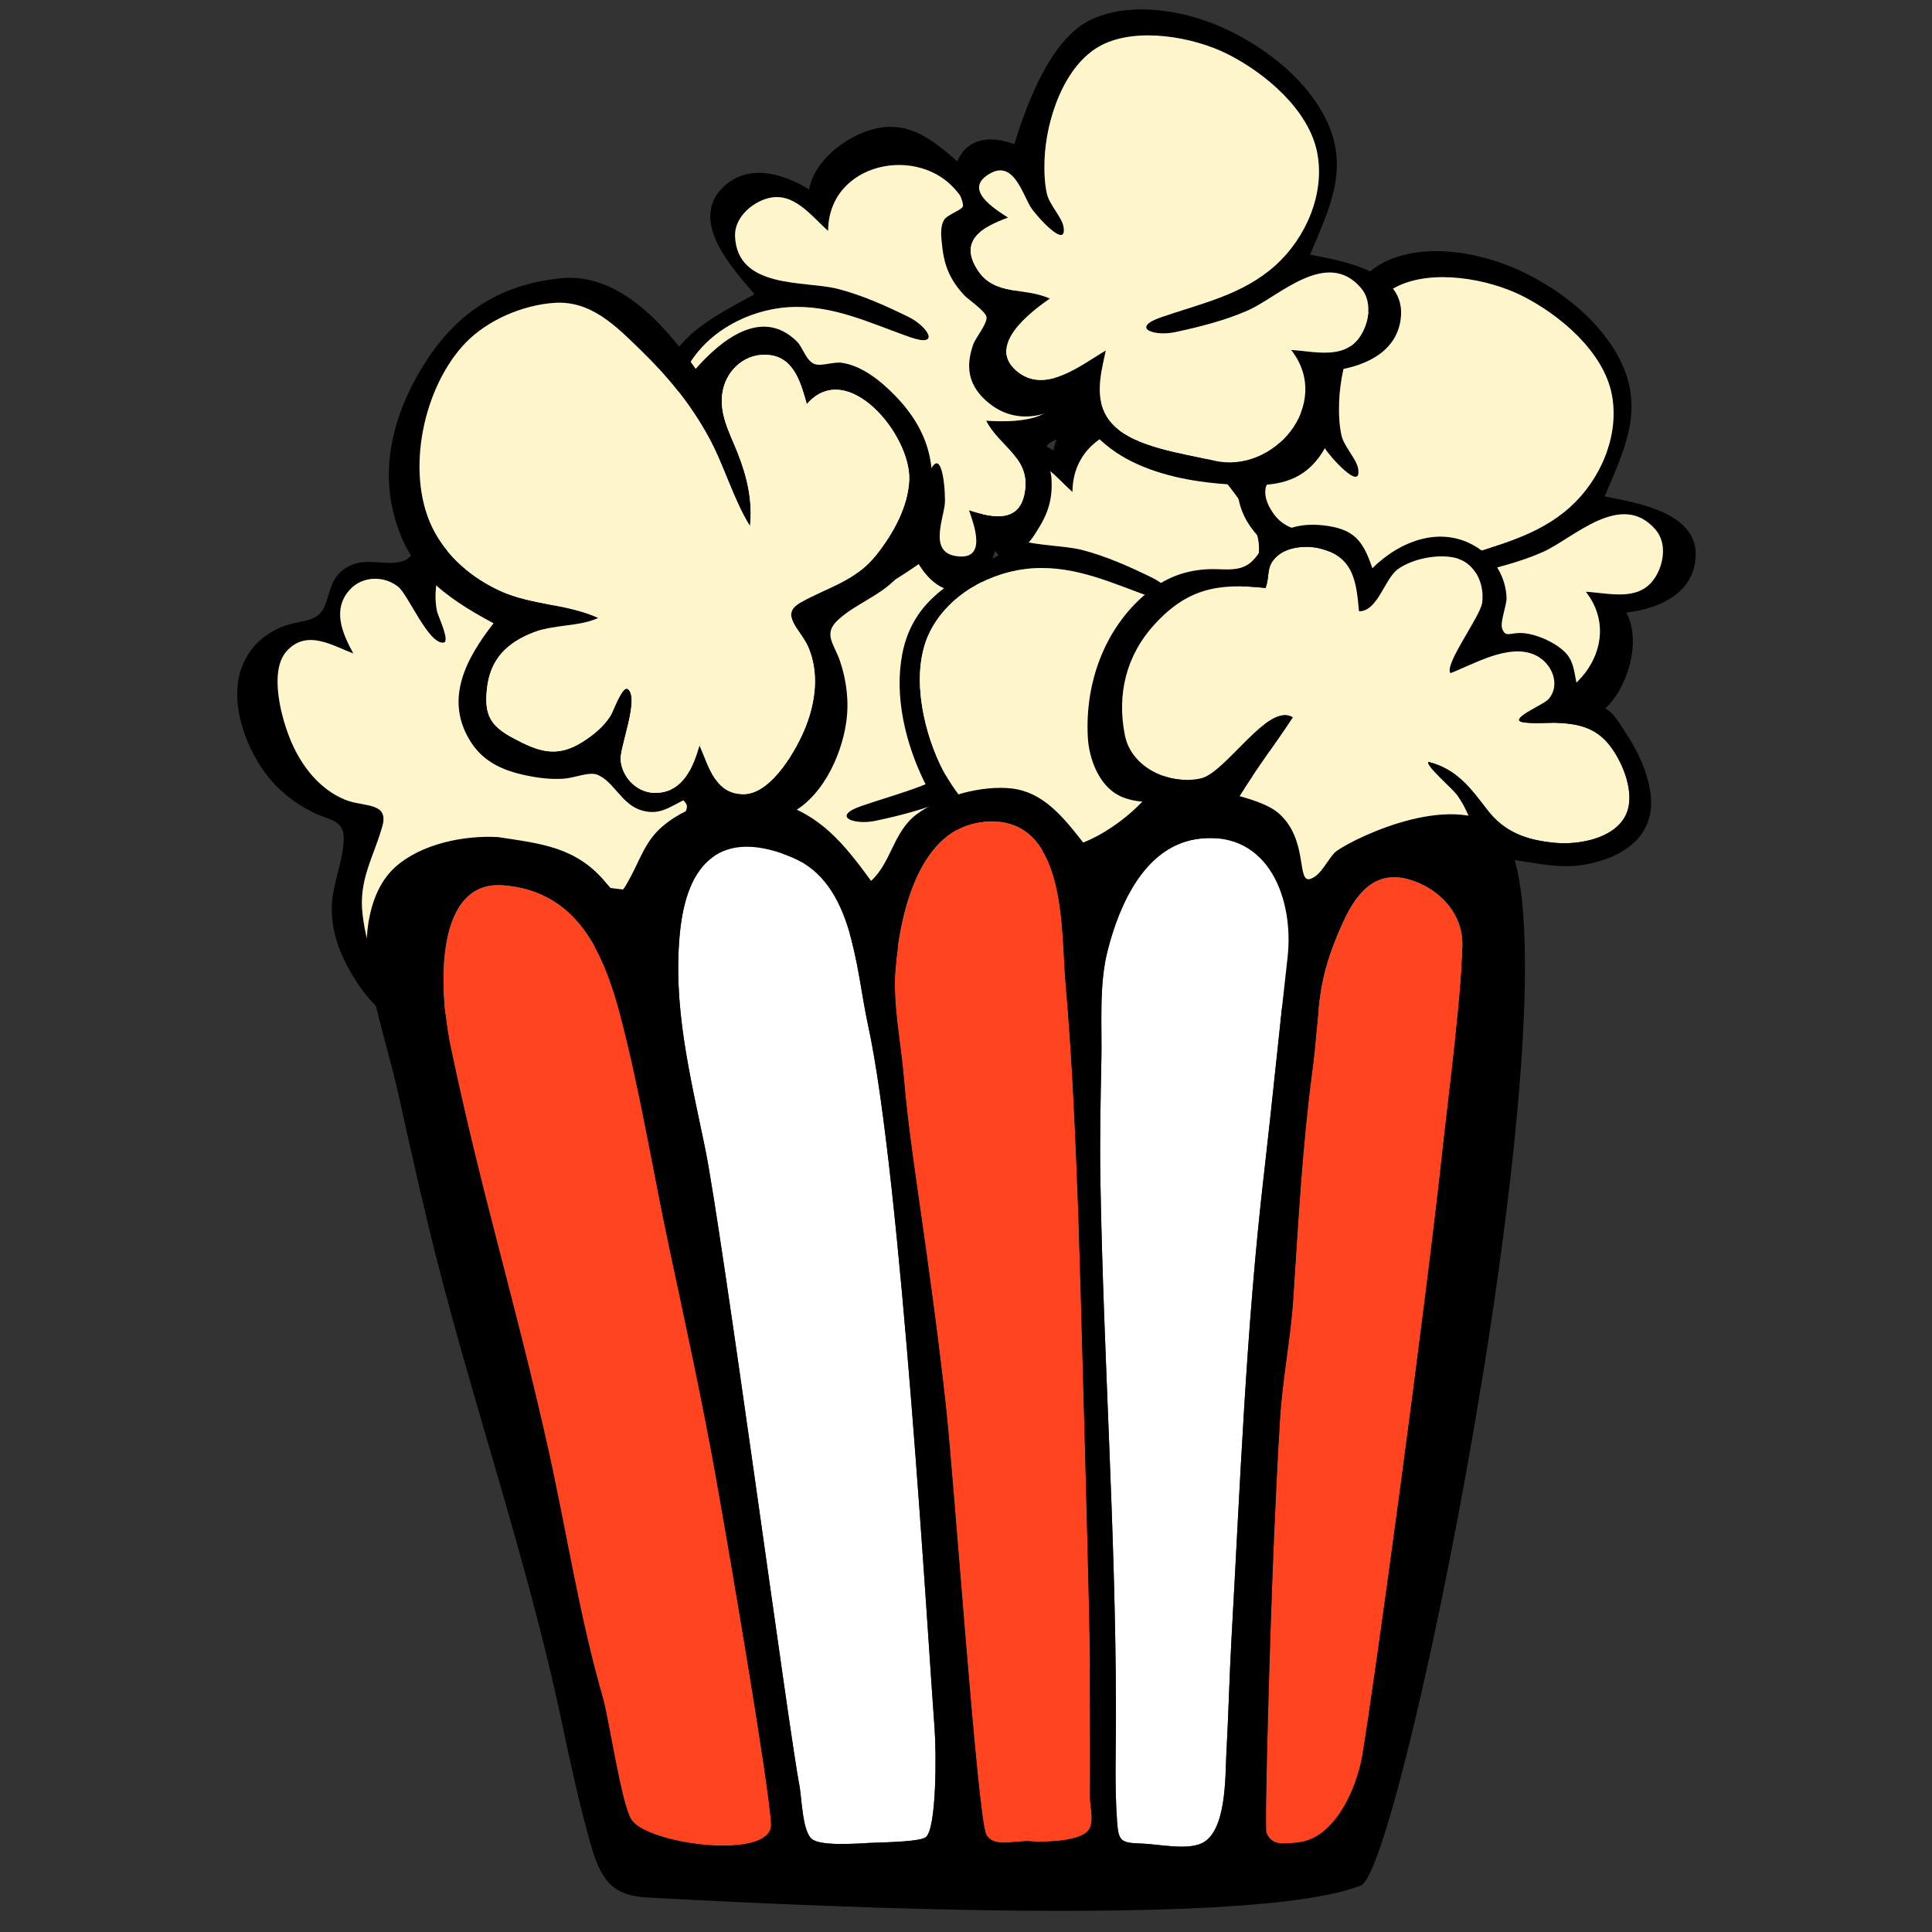
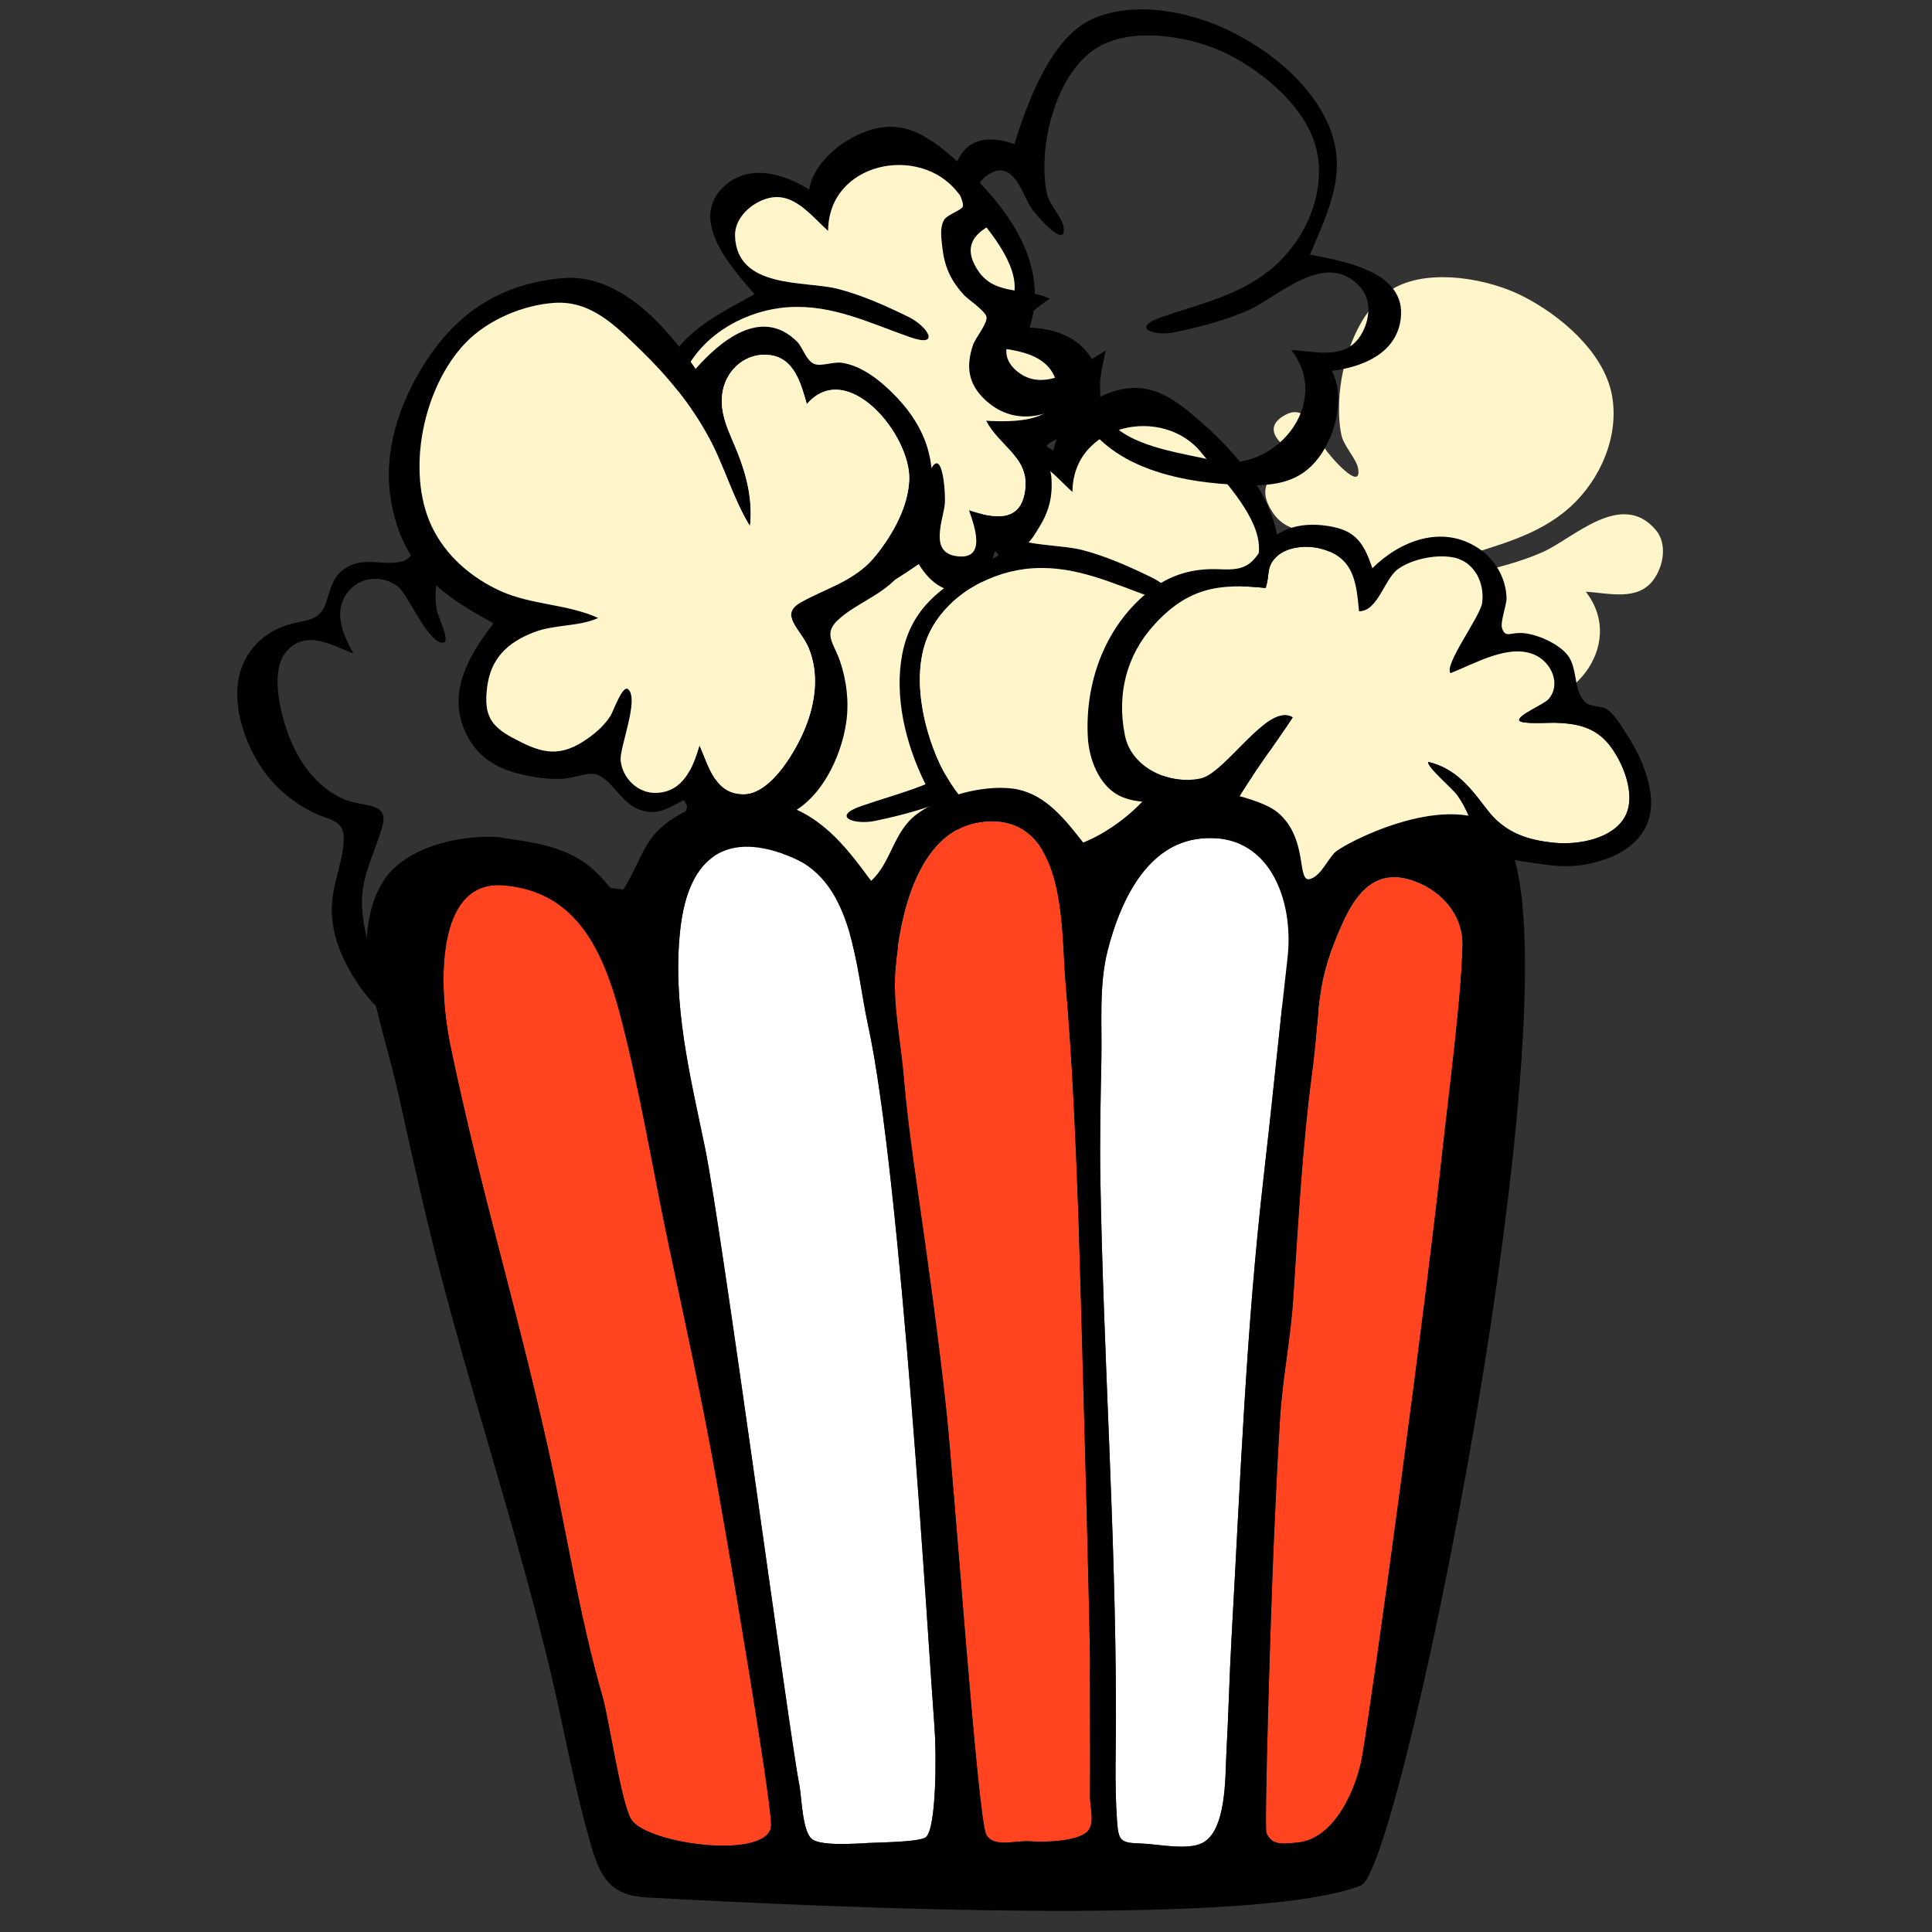
<svg xmlns="http://www.w3.org/2000/svg" width="320" zoomAndPan="magnify" viewBox="0 0 240 240" height="320" preserveAspectRatio="xMidYMid meet" version="1.2">
  <rect x="0" y="0" width="240" height="240" fill="#333333" stroke="none" />
  <defs />
  <g id="aaf3a8badb">
    <path style=" stroke:none;fill-rule:nonzero;fill:#000000;fill-opacity:1;" d="M 101.273 89.555 C 99.773 83.672 96.742 78.238 91.52 74.93 C 85.098 70.863 79.523 71.727 72.68 73.801 C 72.016 68.344 70.402 62.691 64.227 61.352 C 61.355 60.73 58.84 61.734 56.461 63.301 C 55.16 64.16 53.922 65.125 52.895 66.309 C 51.957 67.391 51.285 69.234 50.219 69.645 C 48.137 70.449 45.496 69.133 43.258 70.375 C 41.309 71.457 41.156 72.914 40.508 74.859 C 39.637 77.449 37.707 76.883 35.246 77.789 C 32.938 78.645 31.121 80.277 30.152 82.59 C 28.359 86.867 30.367 92.578 33.004 96.102 C 34.547 98.164 36.578 99.766 38.871 100.914 C 40.918 101.938 42.773 101.793 42.699 104.293 C 42.609 107.223 41.16 110.035 41.215 113.094 C 41.273 116.023 42.242 118.539 43.715 121.035 C 46.875 126.383 51.055 129.039 57.387 129.121 C 59.848 129.152 62.859 128.844 64.906 127.309 C 65.734 126.688 66.367 125.203 67.164 124.824 C 68.184 124.34 69.656 125.242 70.668 125.242 C 76.934 125.246 77.492 118.473 77.211 113.938 C 83.598 115.066 92.355 115.688 96.945 110.109 C 102.047 103.902 103.254 97.336 101.273 89.555 Z M 95.422 107.301 C 92.445 110.715 88.059 110.676 83.855 110.742 C 79.062 110.816 74.66 110.414 70.043 109.051 C 66.176 107.91 62.523 105.789 58.645 104.875 C 60.629 107.359 63.301 109.004 66.188 110.25 C 68.684 111.332 71.375 112.043 72.957 114.465 C 74.449 116.758 74.176 119.891 71.906 121.656 C 69.453 123.57 66.621 121.863 64.348 120.598 C 64.914 128.23 52.484 127.066 48.695 122.93 C 46.445 120.469 45.414 116.781 45.039 113.535 C 44.543 109.277 46.402 106.516 47.496 102.652 C 48.367 99.574 45.137 100.293 42.82 99.324 C 39.676 98.012 37.504 95.207 36.18 92.141 C 35.004 89.422 33.344 83.418 35.605 80.895 C 38.094 78.117 41.316 80.211 43.895 81.184 C 42.562 78.711 41.203 75.746 43.461 73.25 C 45.016 71.539 47.73 71.48 49.484 72.91 C 50.715 73.914 53.227 80.039 55.094 79.832 C 55.965 79.73 54.426 76.547 54.297 75.957 C 53.949 74.367 54.113 72.742 54.469 71.172 C 55.32 67.453 57.52 66.445 60.992 65.398 C 64.07 64.473 65.555 64.992 67.547 67.488 C 69.84 70.359 69.809 73.273 68.344 76.566 C 67.203 79.129 64.863 81.004 63.949 83.465 C 67.883 81.98 70.934 78.762 74.844 77.273 C 78.562 75.859 82.797 75.523 86.57 76.871 C 93.77 79.445 99.586 88.453 99.715 96.008 C 99.785 99.934 98.004 104.344 95.422 107.301 Z M 95.422 107.301 " />
-     <path style=" stroke:none;fill-rule:nonzero;fill:#fff5ca;fill-opacity:1;" d="M 95.422 107.301 C 92.445 110.715 88.059 110.676 83.855 110.742 C 79.062 110.816 74.66 110.414 70.043 109.051 C 66.176 107.91 62.523 105.789 58.645 104.875 C 60.629 107.359 63.301 109.004 66.188 110.25 C 68.684 111.332 71.375 112.043 72.957 114.465 C 74.449 116.758 74.176 119.891 71.906 121.656 C 69.453 123.57 66.621 121.863 64.348 120.598 C 64.914 128.23 52.484 127.066 48.695 122.93 C 46.445 120.469 45.414 116.781 45.039 113.535 C 44.543 109.277 46.402 106.516 47.496 102.652 C 48.367 99.574 45.137 100.293 42.82 99.324 C 39.676 98.012 37.504 95.207 36.18 92.141 C 35.004 89.422 33.344 83.418 35.605 80.895 C 38.094 78.117 41.316 80.211 43.895 81.184 C 42.562 78.711 41.203 75.746 43.461 73.25 C 45.016 71.539 47.73 71.48 49.484 72.91 C 50.715 73.914 53.227 80.039 55.094 79.832 C 55.965 79.73 54.426 76.547 54.297 75.957 C 53.949 74.367 54.113 72.742 54.469 71.172 C 55.32 67.453 57.52 66.445 60.992 65.398 C 64.07 64.473 65.555 64.992 67.547 67.488 C 69.84 70.359 69.809 73.273 68.344 76.566 C 67.203 79.129 64.863 81.004 63.949 83.465 C 67.883 81.98 70.934 78.762 74.844 77.273 C 78.562 75.859 82.797 75.523 86.57 76.871 C 93.77 79.445 99.586 88.453 99.715 96.008 C 99.785 99.934 98.004 104.344 95.422 107.301 Z M 95.422 107.301 " />
    <path style=" stroke:none;fill-rule:nonzero;fill:#000000;fill-opacity:1;" d="M 125.512 92.344 C 127.93 86.586 130.559 81.52 127.383 75.305 C 124.926 70.504 120.168 66.785 115.387 64.477 C 110.484 62.105 103.574 60.742 98.414 63.102 C 93.289 65.438 90.328 73.613 88.785 78.621 C 86.266 77.684 83.367 77.613 81.91 80.305 C 81.395 81.254 81.305 82.219 81.418 83.273 C 81.488 83.949 82.57 85.777 82.383 86.367 C 82.254 86.797 80.434 87.387 80.055 88.027 C 79.492 88.988 79.719 90.324 79.832 91.391 C 80.094 93.844 80.891 95.574 82.543 97.371 C 82.996 97.863 85.242 99.379 85.328 100.102 C 85.43 100.93 83.961 102.672 83.668 103.516 C 82.746 106.164 83.027 108.379 85.121 110.348 C 88.445 113.473 92.633 112.824 96.07 110.234 C 99.238 118.758 109.227 120.727 117.359 120.973 C 121.09 121.086 124.301 120.68 126.652 117.48 C 128.703 114.695 129.918 109.953 128.207 106.773 C 131.91 106.332 136.223 104.691 136.777 100.328 C 137.547 94.34 129.457 93.133 125.512 92.344 Z M 131.559 102.73 C 129.574 105.379 126.051 104.348 123.176 104.184 C 128.414 110.918 120.957 119.688 113.566 117.922 C 109.887 117.047 103.828 116.316 101.066 113.5 C 98.523 110.902 99.453 107.391 100.145 104.254 C 97.105 106.008 92.598 109.797 89.055 106.773 C 85.363 103.621 90.645 99.559 93.191 97.805 C 90.164 96.383 86.406 97.488 84.305 94.371 C 81.789 90.648 84.734 88.926 87.996 87.742 C 86.332 86.652 82.25 84.18 85.832 82.223 C 88.664 80.676 89.738 84.668 90.809 86.438 C 91.406 87.418 95.367 91.859 94.895 88.898 C 94.703 87.684 93.137 86.16 92.82 84.738 C 92.523 83.391 92.488 81.941 92.535 80.57 C 92.703 75.664 94.945 68.727 99.602 66.328 C 104.047 64.035 111.051 65.297 115.309 67.449 C 119.957 69.797 125.379 74.359 126.406 79.695 C 127.387 84.781 125 90.258 121.242 93.652 C 117.152 97.34 112.062 98.379 107.035 100.109 C 103.156 101.445 106.117 102.523 108.73 101.973 C 111.727 101.34 115.059 100.496 117.863 99.238 C 121.641 97.551 127.586 91.504 131.852 96.492 C 133.336 98.219 132.832 101.031 131.559 102.73 Z M 131.559 102.73 " />
    <path style=" stroke:none;fill-rule:nonzero;fill:#fff5ca;fill-opacity:1;" d="M 131.559 102.73 C 129.574 105.379 126.051 104.348 123.176 104.184 C 128.414 110.918 120.957 119.688 113.566 117.922 C 109.887 117.047 103.828 116.316 101.066 113.5 C 98.523 110.902 99.453 107.391 100.145 104.254 C 97.105 106.008 92.598 109.797 89.055 106.773 C 85.363 103.621 90.645 99.559 93.191 97.805 C 90.164 96.383 86.406 97.488 84.305 94.371 C 81.789 90.648 84.734 88.926 87.996 87.742 C 86.332 86.652 82.25 84.18 85.832 82.223 C 88.664 80.676 89.738 84.668 90.809 86.438 C 91.406 87.418 95.367 91.859 94.895 88.898 C 94.703 87.684 93.137 86.16 92.82 84.738 C 92.523 83.391 92.488 81.941 92.535 80.57 C 92.703 75.664 94.945 68.727 99.602 66.328 C 104.047 64.035 111.051 65.297 115.309 67.449 C 119.957 69.797 125.379 74.359 126.406 79.695 C 127.387 84.781 125 90.258 121.242 93.652 C 117.152 97.34 112.062 98.379 107.035 100.109 C 103.156 101.445 106.117 102.523 108.73 101.973 C 111.727 101.34 115.059 100.496 117.863 99.238 C 121.641 97.551 127.586 91.504 131.852 96.492 C 133.336 98.219 132.832 101.031 131.559 102.73 Z M 131.559 102.73 " />
    <path style=" stroke:none;fill-rule:nonzero;fill:#000000;fill-opacity:1;" d="M 124.078 68.977 C 118.625 72.008 113.43 74.359 112.09 81.211 C 111.059 86.508 112.5 92.375 114.836 97.148 C 117.227 102.047 121.816 107.398 127.324 108.742 C 132.793 110.078 140.172 105.484 144.473 102.508 C 145.875 104.805 148.109 106.648 150.914 105.441 C 151.902 105.012 152.57 104.312 153.133 103.41 C 153.496 102.836 153.777 100.734 154.281 100.383 C 154.652 100.125 156.445 100.793 157.137 100.52 C 158.176 100.113 158.824 98.926 159.387 98.016 C 160.695 95.922 161.141 94.07 160.945 91.633 C 160.895 90.965 160.066 88.387 160.445 87.762 C 160.875 87.047 163.105 86.586 163.855 86.105 C 166.215 84.594 167.363 82.68 166.93 79.836 C 166.25 75.32 162.555 73.238 158.254 73.145 C 161.027 64.484 154.391 56.754 148.152 51.52 C 145.293 49.121 142.516 47.453 138.691 48.512 C 135.363 49.434 131.48 52.406 130.867 55.965 C 127.68 54.016 123.277 52.637 120.148 55.719 C 115.852 59.953 121.469 65.91 124.078 68.977 Z M 125.742 57.07 C 128.934 56.215 131.066 59.207 133.227 61.117 C 133.266 52.582 144.539 50.309 149.262 56.27 C 151.613 59.238 155.926 63.562 156.359 67.484 C 156.754 71.098 153.855 73.289 151.375 75.324 C 154.848 75.824 160.73 75.641 161.648 80.211 C 162.602 84.977 155.945 84.895 152.859 84.695 C 154.363 87.688 157.996 89.148 157.727 92.902 C 157.402 97.387 154.027 96.914 150.73 95.824 C 151.367 97.711 153.051 102.184 149.027 101.504 C 145.848 100.969 147.465 97.16 147.715 95.113 C 147.852 93.969 147.48 88.027 146.023 90.648 C 145.426 91.719 145.715 93.887 145.086 95.199 C 144.488 96.445 143.621 97.605 142.738 98.656 C 139.578 102.406 133.531 106.469 128.395 105.473 C 123.488 104.523 118.754 99.191 116.738 94.867 C 114.535 90.141 113.09 83.199 115.578 78.367 C 117.945 73.762 123.203 70.938 128.25 70.598 C 133.738 70.23 138.383 72.566 143.402 74.32 C 147.277 75.676 145.613 72.992 143.219 71.809 C 140.473 70.449 137.336 69.055 134.359 68.301 C 130.344 67.289 121.938 68.363 121.664 61.801 C 121.559 59.512 123.688 57.617 125.742 57.07 Z M 125.742 57.07 " />
    <path style=" stroke:none;fill-rule:nonzero;fill:#fff5ca;fill-opacity:1;" d="M 125.742 57.07 C 128.934 56.215 131.066 59.207 133.227 61.117 C 133.266 52.582 144.539 50.309 149.262 56.27 C 151.613 59.238 155.926 63.562 156.359 67.484 C 156.754 71.098 153.855 73.289 151.375 75.324 C 154.848 75.824 160.73 75.641 161.648 80.211 C 162.602 84.977 155.945 84.895 152.859 84.695 C 154.363 87.688 157.996 89.148 157.727 92.902 C 157.402 97.387 154.027 96.914 150.73 95.824 C 151.367 97.711 153.051 102.184 149.027 101.504 C 145.848 100.969 147.465 97.16 147.715 95.113 C 147.852 93.969 147.48 88.027 146.023 90.648 C 145.426 91.719 145.715 93.887 145.086 95.199 C 144.488 96.445 143.621 97.605 142.738 98.656 C 139.578 102.406 133.531 106.469 128.395 105.473 C 123.488 104.523 118.754 99.191 116.738 94.867 C 114.535 90.141 113.09 83.199 115.578 78.367 C 117.945 73.762 123.203 70.938 128.25 70.598 C 133.738 70.23 138.383 72.566 143.402 74.32 C 147.277 75.676 145.613 72.992 143.219 71.809 C 140.473 70.449 137.336 69.055 134.359 68.301 C 130.344 67.289 121.938 68.363 121.664 61.801 C 121.559 59.512 123.688 57.617 125.742 57.07 Z M 125.742 57.07 " />
    <path style=" stroke:none;fill-rule:nonzero;fill:#000000;fill-opacity:1;" d="M 93.73 36.547 C 88.277 39.574 83.082 41.93 81.742 48.777 C 80.711 54.074 82.152 59.941 84.484 64.719 C 86.879 69.617 91.469 74.965 96.977 76.309 C 102.445 77.645 109.824 73.051 114.125 70.074 C 115.523 72.371 117.762 74.219 120.566 73.008 C 121.555 72.578 122.223 71.879 122.785 70.98 C 123.148 70.406 123.426 68.301 123.934 67.949 C 124.305 67.691 126.098 68.359 126.789 68.086 C 127.828 67.68 128.473 66.492 129.039 65.582 C 130.348 63.488 130.793 61.637 130.598 59.199 C 130.543 58.531 129.719 55.953 130.098 55.332 C 130.527 54.613 132.758 54.152 133.508 53.676 C 135.867 52.164 137.012 50.246 136.582 47.402 C 135.898 42.887 132.207 40.805 127.906 40.711 C 130.68 32.051 124.043 24.32 117.805 19.086 C 114.945 16.688 112.168 15.02 108.344 16.078 C 105.016 17 101.133 19.973 100.516 23.531 C 97.332 21.582 92.93 20.203 89.801 23.285 C 85.504 27.523 91.117 33.48 93.73 36.547 Z M 95.391 24.633 C 98.582 23.781 100.715 26.773 102.875 28.684 C 102.914 20.145 114.191 17.875 118.91 23.836 C 121.262 26.805 125.574 31.125 126.008 35.051 C 126.402 38.664 123.504 40.852 121.023 42.891 C 124.496 43.391 130.379 43.203 131.297 47.773 C 132.254 52.539 125.594 52.461 122.508 52.262 C 124.012 55.254 127.645 56.711 127.375 60.465 C 127.051 64.949 123.676 64.48 120.379 63.391 C 121.016 65.277 122.699 69.746 118.676 69.066 C 115.496 68.531 117.113 64.727 117.363 62.676 C 117.5 61.531 117.129 55.594 115.672 58.211 C 115.074 59.281 115.363 61.449 114.734 62.762 C 114.137 64.008 113.27 65.172 112.387 66.219 C 109.227 69.969 103.184 74.031 98.043 73.039 C 93.137 72.09 88.406 66.758 86.391 62.43 C 84.188 57.703 82.742 50.762 85.227 45.934 C 87.594 41.328 92.852 38.504 97.898 38.164 C 103.391 37.797 108.031 40.133 113.051 41.887 C 116.926 43.238 115.262 40.555 112.871 39.371 C 110.121 38.016 106.984 36.617 104.008 35.867 C 99.992 34.855 91.59 35.926 91.312 29.363 C 91.211 27.082 93.34 25.184 95.391 24.633 Z M 95.391 24.633 " />
    <path style=" stroke:none;fill-rule:nonzero;fill:#fff5ca;fill-opacity:1;" d="M 95.391 24.633 C 98.582 23.781 100.715 26.773 102.875 28.684 C 102.914 20.145 114.191 17.875 118.91 23.836 C 121.262 26.805 125.574 31.125 126.008 35.051 C 126.402 38.664 123.504 40.852 121.023 42.891 C 124.496 43.391 130.379 43.203 131.297 47.773 C 132.254 52.539 125.594 52.461 122.508 52.262 C 124.012 55.254 127.645 56.711 127.375 60.465 C 127.051 64.949 123.676 64.48 120.379 63.391 C 121.016 65.277 122.699 69.746 118.676 69.066 C 115.496 68.531 117.113 64.727 117.363 62.676 C 117.5 61.531 117.129 55.594 115.672 58.211 C 115.074 59.281 115.363 61.449 114.734 62.762 C 114.137 64.008 113.27 65.172 112.387 66.219 C 109.227 69.969 103.184 74.031 98.043 73.039 C 93.137 72.09 88.406 66.758 86.391 62.43 C 84.188 57.703 82.742 50.762 85.227 45.934 C 87.594 41.328 92.852 38.504 97.898 38.164 C 103.391 37.797 108.031 40.133 113.051 41.887 C 116.926 43.238 115.262 40.555 112.871 39.371 C 110.121 38.016 106.984 36.617 104.008 35.867 C 99.992 34.855 91.59 35.926 91.312 29.363 C 91.211 27.082 93.34 25.184 95.391 24.633 Z M 95.391 24.633 " />
-     <path style=" stroke:none;fill-rule:nonzero;fill:#000000;fill-opacity:1;" d="M 199.336 61.668 C 201.75 55.91 204.383 50.844 201.203 44.629 C 198.746 39.828 193.992 36.109 189.211 33.801 C 184.305 31.43 177.395 30.066 172.234 32.426 C 167.113 34.762 164.148 42.938 162.605 47.945 C 160.09 47.008 157.191 46.938 155.734 49.629 C 155.219 50.578 155.129 51.543 155.238 52.602 C 155.312 53.273 156.391 55.102 156.207 55.691 C 156.074 56.121 154.254 56.711 153.879 57.352 C 153.312 58.312 153.539 59.648 153.656 60.715 C 153.918 63.168 154.715 64.898 156.367 66.695 C 156.82 67.188 159.062 68.703 159.148 69.426 C 159.254 70.254 157.785 71.996 157.488 72.84 C 156.566 75.488 156.852 77.703 158.945 79.672 C 162.27 82.797 166.457 82.148 169.895 79.559 C 173.059 88.082 183.047 90.051 191.184 90.297 C 194.914 90.41 198.121 90.004 200.477 86.805 C 202.527 84.02 203.738 79.277 202.027 76.098 C 205.734 75.656 210.047 74.016 210.602 69.652 C 211.367 63.664 203.277 62.457 199.336 61.668 Z M 205.379 72.055 C 203.395 74.703 199.871 73.672 196.996 73.508 C 202.234 80.242 194.777 89.012 187.387 87.246 C 183.707 86.371 177.648 85.641 174.887 82.824 C 172.344 80.227 173.273 76.715 173.965 73.578 C 170.926 75.332 166.418 79.121 162.875 76.098 C 159.184 72.945 164.465 68.883 167.012 67.129 C 163.984 65.707 160.227 66.812 158.125 63.695 C 155.609 59.973 158.555 58.25 161.816 57.066 C 160.152 55.977 156.07 53.504 159.652 51.547 C 162.48 50 163.559 53.992 164.629 55.762 C 165.227 56.742 169.188 61.184 168.715 58.223 C 168.523 57.008 166.957 55.484 166.641 54.062 C 166.344 52.715 166.309 51.266 166.355 49.895 C 166.523 44.988 168.766 38.051 173.422 35.652 C 177.867 33.359 184.871 34.621 189.129 36.773 C 193.777 39.121 199.199 43.684 200.227 49.02 C 201.207 54.105 198.816 59.582 195.062 62.973 C 190.973 66.664 185.883 67.699 180.855 69.43 C 176.977 70.77 179.938 71.844 182.551 71.297 C 185.547 70.66 188.879 69.816 191.684 68.562 C 195.461 66.875 201.406 60.828 205.672 65.812 C 207.156 67.543 206.652 70.355 205.379 72.055 Z M 205.379 72.055 " />
    <path style=" stroke:none;fill-rule:nonzero;fill:#fff5ca;fill-opacity:1;" d="M 205.379 72.055 C 203.395 74.703 199.871 73.672 196.996 73.508 C 202.234 80.242 194.777 89.012 187.387 87.246 C 183.707 86.371 177.648 85.641 174.887 82.824 C 172.344 80.227 173.273 76.715 173.965 73.578 C 170.926 75.332 166.418 79.121 162.875 76.098 C 159.184 72.945 164.465 68.883 167.012 67.129 C 163.984 65.707 160.227 66.812 158.125 63.695 C 155.609 59.973 158.555 58.25 161.816 57.066 C 160.152 55.977 156.07 53.504 159.652 51.547 C 162.48 50 163.559 53.992 164.629 55.762 C 165.227 56.742 169.188 61.184 168.715 58.223 C 168.523 57.008 166.957 55.484 166.641 54.062 C 166.344 52.715 166.309 51.266 166.355 49.895 C 166.523 44.988 168.766 38.051 173.422 35.652 C 177.867 33.359 184.871 34.621 189.129 36.773 C 193.777 39.121 199.199 43.684 200.227 49.02 C 201.207 54.105 198.816 59.582 195.062 62.973 C 190.973 66.664 185.883 67.699 180.855 69.43 C 176.977 70.77 179.938 71.844 182.551 71.297 C 185.547 70.66 188.879 69.816 191.684 68.562 C 195.461 66.875 201.406 60.828 205.672 65.812 C 207.156 67.543 206.652 70.355 205.379 72.055 Z M 205.379 72.055 " />
    <path style=" stroke:none;fill-rule:nonzero;fill:#000000;fill-opacity:1;" d="M 162.734 31.633 C 165.152 25.879 167.781 20.809 164.605 14.598 C 162.148 9.797 157.391 6.078 152.609 3.766 C 147.707 1.398 140.797 0.035 135.637 2.391 C 130.512 4.73 127.551 12.906 126.008 17.91 C 123.488 16.973 120.594 16.906 119.133 19.594 C 118.617 20.543 118.527 21.508 118.641 22.566 C 118.711 23.242 119.793 25.066 119.605 25.66 C 119.477 26.09 117.656 26.676 117.277 27.32 C 116.715 28.281 116.941 29.613 117.055 30.684 C 117.316 33.137 118.113 34.867 119.766 36.664 C 120.219 37.156 122.465 38.672 122.551 39.391 C 122.652 40.223 121.184 41.965 120.891 42.809 C 119.969 45.453 120.25 47.672 122.344 49.637 C 125.668 52.766 129.855 52.117 133.293 49.523 C 136.461 58.051 146.449 60.016 154.582 60.266 C 158.312 60.379 161.523 59.973 163.875 56.77 C 165.926 53.984 167.141 49.246 165.43 46.066 C 169.133 45.625 173.445 43.984 174 39.621 C 174.77 33.633 166.676 32.426 162.734 31.633 Z M 168.781 42.023 C 166.797 44.672 163.273 43.637 160.398 43.477 C 165.637 50.211 158.18 58.977 150.789 57.211 C 147.109 56.336 141.051 55.605 138.289 52.789 C 135.746 50.195 136.676 46.68 137.367 43.543 C 134.328 45.297 129.82 49.09 126.277 46.066 C 122.586 42.914 127.867 38.852 130.414 37.094 C 127.387 35.676 123.629 36.777 121.527 33.664 C 119.012 29.938 121.957 28.215 125.219 27.031 C 123.555 25.941 119.473 23.473 123.055 21.516 C 125.883 19.969 126.961 23.961 128.031 25.727 C 128.629 26.711 132.59 31.148 132.117 28.188 C 131.926 26.977 130.359 25.453 130.043 24.031 C 129.746 22.684 129.711 21.23 129.758 19.859 C 129.926 14.957 132.168 8.02 136.824 5.617 C 141.27 3.324 148.273 4.59 152.531 6.738 C 157.18 9.09 162.602 13.648 163.629 18.988 C 164.609 24.07 162.219 29.547 158.465 32.941 C 154.375 36.633 149.285 37.668 144.258 39.402 C 140.379 40.738 143.34 41.816 145.953 41.266 C 148.949 40.633 152.281 39.785 155.086 38.531 C 158.863 36.844 164.809 30.797 169.074 35.781 C 170.559 37.512 170.055 40.32 168.781 42.023 Z M 168.781 42.023 " />
-     <path style=" stroke:none;fill-rule:nonzero;fill:#fff5ca;fill-opacity:1;" d="M 168.781 42.023 C 166.797 44.672 163.273 43.637 160.398 43.477 C 165.637 50.211 158.18 58.977 150.789 57.211 C 147.109 56.336 141.051 55.605 138.289 52.789 C 135.746 50.195 136.676 46.68 137.367 43.543 C 134.328 45.297 129.82 49.09 126.277 46.066 C 122.586 42.914 127.867 38.852 130.414 37.094 C 127.387 35.676 123.629 36.777 121.527 33.664 C 119.012 29.938 121.957 28.215 125.219 27.031 C 123.555 25.941 119.473 23.473 123.055 21.516 C 125.883 19.969 126.961 23.961 128.031 25.727 C 128.629 26.711 132.59 31.148 132.117 28.188 C 131.926 26.977 130.359 25.453 130.043 24.031 C 129.746 22.684 129.711 21.23 129.758 19.859 C 129.926 14.957 132.168 8.02 136.824 5.617 C 141.27 3.324 148.273 4.59 152.531 6.738 C 157.18 9.09 162.602 13.648 163.629 18.988 C 164.609 24.07 162.219 29.547 158.465 32.941 C 154.375 36.633 149.285 37.668 144.258 39.402 C 140.379 40.738 143.34 41.816 145.953 41.266 C 148.949 40.633 152.281 39.785 155.086 38.531 C 158.863 36.844 164.809 30.797 169.074 35.781 C 170.559 37.512 170.055 40.32 168.781 42.023 Z M 168.781 42.023 " />
    <path style=" stroke:none;fill-rule:nonzero;fill:#fff5ca;fill-opacity:1;" d="M 164.422 125.527 C 160.695 125.273 156.227 124.691 153.18 122.305 C 150.145 119.922 149.625 116.082 149.457 112.453 C 149.07 104.023 156.238 95.793 160.586 89.113 C 157.484 87.215 152.289 96.012 149.164 96.695 C 145.207 97.562 140.539 95.336 139.742 91.359 C 138.719 86.258 139.898 81.418 143.398 77.586 C 147.543 73.055 151.359 72.418 157.215 73.039 C 157.789 71.441 157.215 70.383 158.633 69.098 C 159.949 67.902 162.301 67.719 163.957 68.129 C 168.188 69.168 168.48 72.273 168.824 75.938 C 171.195 75.926 171.961 71.891 173.688 70.676 C 175.516 69.383 178.672 68.77 180.852 69.312 C 183.25 69.914 184.434 72.516 184.121 74.875 C 183.887 76.605 179.348 82.574 180.184 83.621 C 183.113 82.488 187.383 79.93 190.609 81.328 C 192.766 82.262 193.98 85.074 192.312 86.906 C 191.75 87.527 188.582 88.82 188.715 89.477 C 188.82 90.008 192.461 89.766 193.098 89.781 C 195.832 89.855 198.164 90.301 199.941 92.57 C 201.609 94.699 203.27 98.719 201.906 101.352 C 200.426 104.211 196.082 104.965 193.191 104.699 C 189.684 104.379 186.898 103.406 184.746 100.59 C 182.648 97.84 180.898 95.488 177.418 94.641 C 177.199 95.23 180.488 97.984 181.07 98.828 C 182.18 100.434 182.91 102.234 183.305 104.141 C 183.996 107.52 184.141 111.914 182.918 115.152 C 179.906 123.137 172.438 126.07 164.422 125.527 Z M 164.422 125.527 " />
    <path style=" stroke:none;fill-rule:nonzero;fill:#000000;fill-opacity:1;" d="M 186.523 107.898 C 187.082 106.398 186.352 106.594 188.391 106.883 C 191.227 107.277 193.859 107.906 196.754 107.422 C 201.633 106.598 205.773 103.844 205.02 98.492 C 204.637 95.793 203.453 93.301 201.961 91.047 C 201.305 90.055 200.551 88.664 199.504 88.062 C 198.734 87.625 197.656 87.852 196.98 87.262 C 195.383 85.887 196.062 83 194.695 81.332 C 193.555 79.934 190.949 78.77 189.168 78.645 C 187.586 78.531 187.016 79.301 186.594 78.047 C 186.332 77.258 187.184 75.156 187.148 74.242 C 187.055 71.738 185.695 69.441 183.605 68.074 C 179.121 65.145 173.926 67.172 170.477 70.59 C 169.32 67.102 168.152 65.656 164.273 65.25 C 161.66 64.98 159.227 65.543 157.367 67.469 C 156.426 68.445 155.957 69.703 154.68 70.32 C 153.359 70.965 151.793 70.66 150.375 70.699 C 147.258 70.781 144.684 71.777 142.309 73.793 C 137.172 78.152 134.77 84.887 135.133 91.582 C 135.277 94.234 136.492 97.551 139.02 98.832 C 141.82 100.262 145.457 99.203 148.41 100.113 C 147.574 102.953 145.586 104.934 145.352 108.137 C 145.105 111.43 145.977 114.77 147.277 117.77 C 149.992 124.031 153.688 126.383 160.371 127.328 C 171.984 128.965 183.613 125.723 186.074 112.875 C 186.352 111.445 186.039 109.219 186.523 107.898 Z M 164.422 125.527 C 160.695 125.273 156.227 124.691 153.18 122.305 C 150.145 119.922 149.625 116.082 149.457 112.453 C 149.07 104.023 156.238 95.793 160.586 89.113 C 157.484 87.215 152.289 96.012 149.164 96.695 C 145.207 97.562 140.539 95.336 139.742 91.359 C 138.719 86.258 139.898 81.418 143.398 77.586 C 147.543 73.055 151.359 72.418 157.215 73.039 C 157.789 71.441 157.215 70.383 158.633 69.098 C 159.949 67.902 162.301 67.719 163.957 68.129 C 168.188 69.168 168.48 72.273 168.824 75.938 C 171.195 75.926 171.961 71.891 173.688 70.676 C 175.516 69.383 178.672 68.77 180.852 69.312 C 183.25 69.914 184.434 72.516 184.121 74.875 C 183.887 76.605 179.348 82.574 180.184 83.621 C 183.113 82.488 187.383 79.93 190.609 81.328 C 192.766 82.262 193.98 85.074 192.312 86.906 C 191.75 87.527 188.582 88.82 188.715 89.477 C 188.82 90.008 192.461 89.766 193.098 89.781 C 195.832 89.855 198.164 90.301 199.941 92.57 C 201.609 94.699 203.27 98.719 201.906 101.352 C 200.426 104.211 196.082 104.965 193.191 104.699 C 189.684 104.379 186.898 103.406 184.746 100.59 C 182.648 97.84 180.898 95.488 177.418 94.641 C 177.199 95.23 180.488 97.984 181.07 98.828 C 182.18 100.434 182.91 102.234 183.305 104.141 C 183.996 107.52 184.141 111.914 182.918 115.152 C 179.906 123.137 172.438 126.07 164.422 125.527 Z M 164.422 125.527 " />
    <path style=" stroke:none;fill-rule:nonzero;fill:#000000;fill-opacity:1;" d="M 52.199 46.043 C 49.109 51.266 47.422 57.254 48.781 63.293 C 50.457 70.715 55.012 74.051 61.312 77.426 C 57.934 81.758 55.09 86.898 58.516 92.215 C 60.109 94.691 62.598 95.758 65.383 96.332 C 66.91 96.648 68.469 96.84 70.031 96.73 C 71.457 96.629 73.234 95.797 74.277 96.266 C 76.316 97.168 77.258 99.969 79.719 100.672 C 81.859 101.285 82.996 100.359 84.828 99.445 C 87.27 98.227 88.234 99.996 90.613 101.094 C 92.852 102.125 95.289 102.258 97.605 101.309 C 101.895 99.551 104.5 94.09 105.121 89.727 C 105.484 87.176 105.176 84.602 104.363 82.168 C 103.637 79.996 102.223 78.789 104.039 77.07 C 106.168 75.059 109.18 74.098 111.293 71.895 C 113.324 69.777 114.41 67.312 115.129 64.504 C 116.668 58.484 115.582 53.645 111.156 49.109 C 109.438 47.344 107.09 45.43 104.562 45.066 C 103.535 44.922 102.039 45.527 101.207 45.23 C 100.148 44.852 99.738 43.172 99.023 42.453 C 94.59 38.016 89.418 42.418 86.418 45.824 C 82.695 40.504 76.938 33.863 69.75 34.562 C 61.777 35.34 56.289 39.133 52.199 46.043 Z M 68.855 37.625 C 73.375 37.316 76.449 40.445 79.469 43.375 C 82.914 46.715 85.746 50.113 88.051 54.352 C 89.98 57.895 91.07 61.977 93.168 65.371 C 93.52 62.203 92.789 59.152 91.625 56.227 C 90.621 53.695 89.215 51.285 89.805 48.453 C 90.371 45.773 92.77 43.75 95.621 44.109 C 98.707 44.492 99.508 47.703 100.227 50.207 C 105.211 44.406 113.184 54.023 112.945 59.633 C 112.805 62.969 110.93 66.309 108.906 68.871 C 106.254 72.23 102.992 72.871 99.492 74.832 C 96.707 76.395 99.496 78.172 100.453 80.496 C 101.754 83.648 101.309 87.172 100.082 90.277 C 98.996 93.035 95.938 98.457 92.555 98.645 C 88.832 98.852 88.031 95.086 86.895 92.574 C 86.09 95.266 84.961 98.328 81.602 98.492 C 79.293 98.605 77.336 96.727 77.102 94.473 C 76.938 92.891 79.48 86.777 78.012 85.605 C 77.324 85.059 76.168 88.402 75.844 88.91 C 74.969 90.281 73.707 91.312 72.348 92.172 C 69.121 94.203 66.855 93.359 63.66 91.641 C 60.832 90.117 60.145 88.703 60.496 85.523 C 60.902 81.871 62.973 79.828 66.336 78.539 C 68.945 77.535 71.93 77.863 74.309 76.766 C 70.477 75.031 66.051 75.152 62.23 73.441 C 58.602 71.809 55.367 69.047 53.648 65.422 C 50.371 58.508 52.609 48.016 57.848 42.578 C 60.574 39.75 64.941 37.891 68.855 37.625 Z M 68.855 37.625 " />
    <path style=" stroke:none;fill-rule:nonzero;fill:#fff5ca;fill-opacity:1;" d="M 68.855 37.625 C 73.375 37.316 76.449 40.445 79.469 43.375 C 82.914 46.715 85.746 50.113 88.051 54.352 C 89.98 57.895 91.07 61.977 93.168 65.371 C 93.52 62.203 92.789 59.152 91.625 56.227 C 90.621 53.695 89.215 51.285 89.805 48.453 C 90.371 45.773 92.77 43.75 95.621 44.109 C 98.707 44.492 99.508 47.703 100.227 50.207 C 105.211 44.406 113.184 54.023 112.945 59.633 C 112.805 62.969 110.93 66.309 108.906 68.871 C 106.254 72.23 102.992 72.871 99.492 74.832 C 96.707 76.395 99.496 78.172 100.453 80.496 C 101.754 83.648 101.309 87.172 100.082 90.277 C 98.996 93.035 95.938 98.457 92.555 98.645 C 88.832 98.852 88.031 95.086 86.895 92.574 C 86.09 95.266 84.961 98.328 81.602 98.492 C 79.293 98.605 77.336 96.727 77.102 94.473 C 76.938 92.891 79.48 86.777 78.012 85.605 C 77.324 85.059 76.168 88.402 75.844 88.91 C 74.969 90.281 73.707 91.312 72.348 92.172 C 69.121 94.203 66.855 93.359 63.66 91.641 C 60.832 90.117 60.145 88.703 60.496 85.523 C 60.902 81.871 62.973 79.828 66.336 78.539 C 68.945 77.535 71.93 77.863 74.309 76.766 C 70.477 75.031 66.051 75.152 62.23 73.441 C 58.602 71.809 55.367 69.047 53.648 65.422 C 50.371 58.508 52.609 48.016 57.848 42.578 C 60.574 39.75 64.941 37.891 68.855 37.625 Z M 68.855 37.625 " />
    <path style=" stroke:none;fill-rule:nonzero;fill:#ff441f;fill-opacity:1;" d="M 179.23 142.57 C 177.203 161.668 170.723 209.32 169.219 218.152 C 168.57 221.949 165.914 228.418 161.207 228.883 C 159.395 229.062 157.977 229.297 157.312 227.668 C 157.059 227.055 157.789 201.715 158.258 191.043 C 158.473 186.094 158.703 181.145 159.012 176.199 C 159.32 171.219 160.312 166.398 160.645 161.41 C 161.258 152.117 161.758 142.598 162.977 133.379 C 164.098 124.926 163.297 122.262 166.895 114.441 C 168.547 110.863 170.91 108.004 175.16 109.285 C 178.637 110.332 181.402 113.18 181.637 116.691 C 181.918 120.945 179.699 138.184 179.23 142.57 Z M 179.23 142.57 " />
    <path style=" stroke:none;fill-rule:nonzero;fill:#ffffff;fill-opacity:1;" d="M 159.949 118.957 C 158.91 127.988 158.035 137.043 156.988 146.082 C 154.789 165.129 154.055 184.43 152.98 203.578 C 152.715 208.328 152.609 213.082 152.344 217.832 C 152.191 220.707 152.383 227.57 149.25 228.996 C 147.375 229.848 143.863 229.09 141.891 229.016 C 139.285 228.93 138.949 228.793 138.77 226.312 C 138.422 221.578 138.66 216.738 138.625 211.992 C 138.582 190.168 137.074 168.477 136.695 146.68 C 136.609 141.684 136.711 136.688 136.816 131.695 C 136.91 127.285 136.492 122.41 137.59 118.102 C 139.094 112.172 142.363 104.84 149.172 104.164 C 157.691 103.312 160.766 111.828 159.949 118.957 Z M 159.949 118.957 " />
    <path style=" stroke:none;fill-rule:nonzero;fill:#ff441f;fill-opacity:1;" d="M 135.035 227.559 C 133.711 228.793 129.543 228.863 127.992 228.734 C 126.148 228.586 123.426 229.594 122.516 227.891 C 121.434 225.855 118.531 184.07 117.508 174.727 C 116.535 165.875 115.305 157 114.035 148.184 C 113.348 143.383 112.676 138.598 112.27 133.766 C 111.898 129.387 110.875 124.723 111.238 120.332 C 111.836 113.008 114.461 101.664 123.574 102.047 C 132.543 102.43 131.82 115.832 132.359 121.969 C 133.203 131.59 133.602 141.238 133.961 150.891 C 134.137 155.727 135.566 207.25 135.395 207.254 C 135.398 212.598 135.434 217.938 135.406 223.281 C 135.398 224.504 136.07 226.594 135.035 227.559 Z M 135.035 227.559 " />
    <path style=" stroke:none;fill-rule:nonzero;fill:#ffffff;fill-opacity:1;" d="M 115.035 228.203 C 114.242 228.922 107.492 228.875 107.492 228.977 C 106.145 229.008 101.797 229.367 100.781 228.387 C 99.641 227.285 99.598 223.203 99.27 221.574 C 98.133 215.953 89.66 152.703 87.59 142.629 C 85.73 133.602 83.477 124.75 84.508 115.426 C 85.535 106.164 90.496 103.148 98.457 106.527 C 106.047 109.75 106.273 120.223 107.824 127.309 C 111.938 146.152 115.324 204.605 116.098 214.734 C 116.32 217.637 116.355 227.004 115.035 228.203 Z M 115.035 228.203 " />
    <path style=" stroke:none;fill-rule:nonzero;fill:#ff441f;fill-opacity:1;" d="M 78.438 226.047 C 77.195 224.148 75.629 213.477 74.898 210.934 C 71.914 200.582 70.375 190.18 68.023 179.664 C 63.891 161.219 59.844 148.469 55.969 129.977 C 54.414 122.566 54.074 109.344 62.477 109.977 C 71.617 110.668 74.98 118.148 77.105 126.301 C 79.555 135.73 81.121 145.48 83.145 155.016 C 85.188 164.598 87.262 174.102 88.98 183.742 C 90.672 193.246 95.555 221.84 95.789 226.578 C 96.012 231.16 80.484 229.168 78.438 226.047 Z M 78.438 226.047 " />
    <path style=" stroke:none;fill-rule:nonzero;fill:#000000;fill-opacity:1;" d="M 185.691 102.562 C 179.191 98.336 166.902 104.84 165.84 105.883 C 164.895 106.805 164.086 108.781 162.762 109.188 C 161.012 109.723 162.602 104.207 158.738 100.941 C 157.266 99.695 153.75 98.75 151.844 98.434 C 148.762 97.926 144.84 98.312 142.398 100.406 C 140.75 101.82 139.535 104.473 137.598 105.516 C 135.742 106.504 135.473 105.816 134.113 104.098 C 131.906 101.305 129.465 98.398 125.711 97.949 C 121.992 97.512 116.82 98.91 113.828 101.184 C 110.953 103.371 110.727 107.137 108.211 109.422 C 104.82 104.816 101.832 100.973 95.898 99.508 C 91.395 98.398 85.848 99.617 82.293 102.66 C 80.188 104.461 79.559 106.668 78.285 109.023 C 77.07 111.281 76.816 111.531 75.324 109.715 C 71.633 105.223 67.328 104.816 61.844 103.984 C 57.645 103.746 52.289 104.82 49.066 107.742 C 45.77 110.73 45.09 116.438 45.797 120.609 C 46.703 125.93 48.457 131.184 49.613 136.457 C 50.773 141.723 51.949 146.984 53.207 152.227 C 58.211 173.02 65.441 193.23 69.84 214.191 C 70.875 219.102 71.938 223.98 73.293 228.812 C 74.562 233.34 75.852 235.488 80.484 235.719 C 90.168 236.211 154.82 239.961 169.086 234.203 C 174.367 232.07 198.621 110.965 185.691 102.562 Z M 78.438 226.047 C 77.195 224.148 75.629 213.477 74.898 210.934 C 71.914 200.582 70.375 190.18 68.023 179.664 C 63.891 161.219 59.844 148.469 55.969 129.977 C 54.414 122.566 54.074 109.344 62.477 109.977 C 71.617 110.668 74.98 118.148 77.105 126.301 C 79.555 135.73 81.121 145.48 83.145 155.016 C 85.188 164.598 87.262 174.102 88.98 183.742 C 90.672 193.246 95.555 221.84 95.789 226.578 C 96.012 231.16 80.484 229.168 78.438 226.047 Z M 115.035 228.203 C 114.242 228.922 107.492 228.875 107.492 228.977 C 106.145 229.008 101.797 229.367 100.781 228.387 C 99.641 227.285 99.598 223.203 99.27 221.574 C 98.133 215.953 89.66 152.703 87.59 142.629 C 85.73 133.602 83.477 124.75 84.508 115.426 C 85.535 106.164 90.496 103.148 98.457 106.527 C 106.047 109.75 106.273 120.223 107.824 127.309 C 111.938 146.152 115.324 204.605 116.098 214.734 C 116.32 217.637 116.355 227.004 115.035 228.203 Z M 135.035 227.559 C 133.711 228.793 129.543 228.863 127.992 228.734 C 126.148 228.586 123.426 229.594 122.516 227.891 C 121.434 225.855 118.531 184.07 117.508 174.727 C 116.535 165.875 115.305 157 114.035 148.184 C 113.348 143.383 112.676 138.598 112.27 133.766 C 111.898 129.387 110.875 124.723 111.238 120.332 C 111.836 113.008 114.461 101.664 123.574 102.047 C 132.543 102.43 131.82 115.832 132.359 121.969 C 133.203 131.59 133.602 141.238 133.961 150.891 C 134.137 155.727 135.566 207.25 135.395 207.254 C 135.398 212.598 135.434 217.938 135.406 223.281 C 135.398 224.504 136.07 226.594 135.035 227.559 Z M 152.98 203.578 C 152.715 208.328 152.609 213.082 152.344 217.832 C 152.191 220.707 152.383 227.57 149.25 228.996 C 147.375 229.848 143.863 229.09 141.891 229.016 C 139.285 228.93 138.949 228.793 138.77 226.312 C 138.422 221.578 138.66 216.738 138.625 211.992 C 138.582 190.168 137.074 168.477 136.695 146.68 C 136.609 141.684 136.711 136.688 136.816 131.695 C 136.91 127.285 136.492 122.41 137.59 118.102 C 139.094 112.172 142.363 104.84 149.172 104.164 C 157.691 103.316 160.762 111.828 159.945 118.957 C 158.906 127.992 158.035 137.047 156.988 146.086 C 154.785 165.129 154.055 184.43 152.98 203.578 Z M 179.23 142.57 C 177.203 161.668 170.723 209.32 169.219 218.152 C 168.57 221.949 165.914 228.418 161.207 228.883 C 159.395 229.062 157.977 229.297 157.312 227.668 C 157.059 227.055 157.789 201.715 158.258 191.043 C 158.473 186.094 158.703 181.145 159.012 176.199 C 159.32 171.219 160.312 166.398 160.645 161.41 C 161.258 152.117 161.758 142.598 162.977 133.379 C 164.098 124.926 163.297 122.262 166.895 114.441 C 168.547 110.863 170.91 108.004 175.16 109.285 C 178.637 110.332 181.402 113.18 181.637 116.691 C 181.918 120.945 179.699 138.184 179.23 142.57 Z M 179.23 142.57 " />
    <g style="fill:#000000;fill-opacity:1;">
      <g transform="translate(183.402, 111.518)">
-         <path style="stroke:none" d="M 0.422 -0.016 L 0.422 -0.141 L 0.453 -0.172 C 0.609 -0.18 0.727 -0.191 0.812 -0.203 C 0.895 -0.211 0.945 -0.223 0.969 -0.234 C 0.988 -0.242 1.004 -0.258 1.016 -0.281 C 1.035 -0.32 1.051 -0.473 1.062 -0.734 C 1.07 -1.18 1.078 -1.578 1.078 -1.922 C 1.078 -2.141 1.07 -2.289 1.062 -2.375 C 1.062 -2.469 1.062 -2.523 1.062 -2.547 C 1.062 -2.547 1.062 -2.551 1.062 -2.562 C 1.062 -2.57 1.055 -2.578 1.047 -2.578 C 1.035 -2.578 1.023 -2.57 1.016 -2.562 L 0.406 -2.391 L 0.344 -2.422 C 0.332 -2.473 0.32 -2.52 0.312 -2.562 C 0.312 -2.602 0.301 -2.645 0.281 -2.688 L 0.312 -2.719 C 0.613 -2.801 0.879 -2.879 1.109 -2.953 C 1.336 -3.035 1.551 -3.125 1.75 -3.219 L 1.828 -3.172 C 1.816 -2.953 1.805 -2.66 1.797 -2.297 C 1.785 -1.941 1.781 -1.5 1.781 -0.969 C 1.781 -0.801 1.781 -0.66 1.781 -0.547 C 1.789 -0.43 1.801 -0.352 1.812 -0.312 C 1.812 -0.27 1.828 -0.242 1.859 -0.234 L 1.844 -0.234 C 1.863 -0.223 1.91 -0.211 1.984 -0.203 C 2.066 -0.191 2.18 -0.18 2.328 -0.172 L 2.359 -0.141 L 2.359 -0.016 L 2.328 0.016 L 2.016 0.016 C 1.867 0.004 1.742 0 1.641 0 C 1.547 0 1.473 0 1.422 0 C 1.273 0 1.117 0 0.953 0 C 0.785 0 0.617 0.004 0.453 0.016 Z M 0.422 -0.016 " />
-       </g>
+         </g>
    </g>
  </g>
</svg>